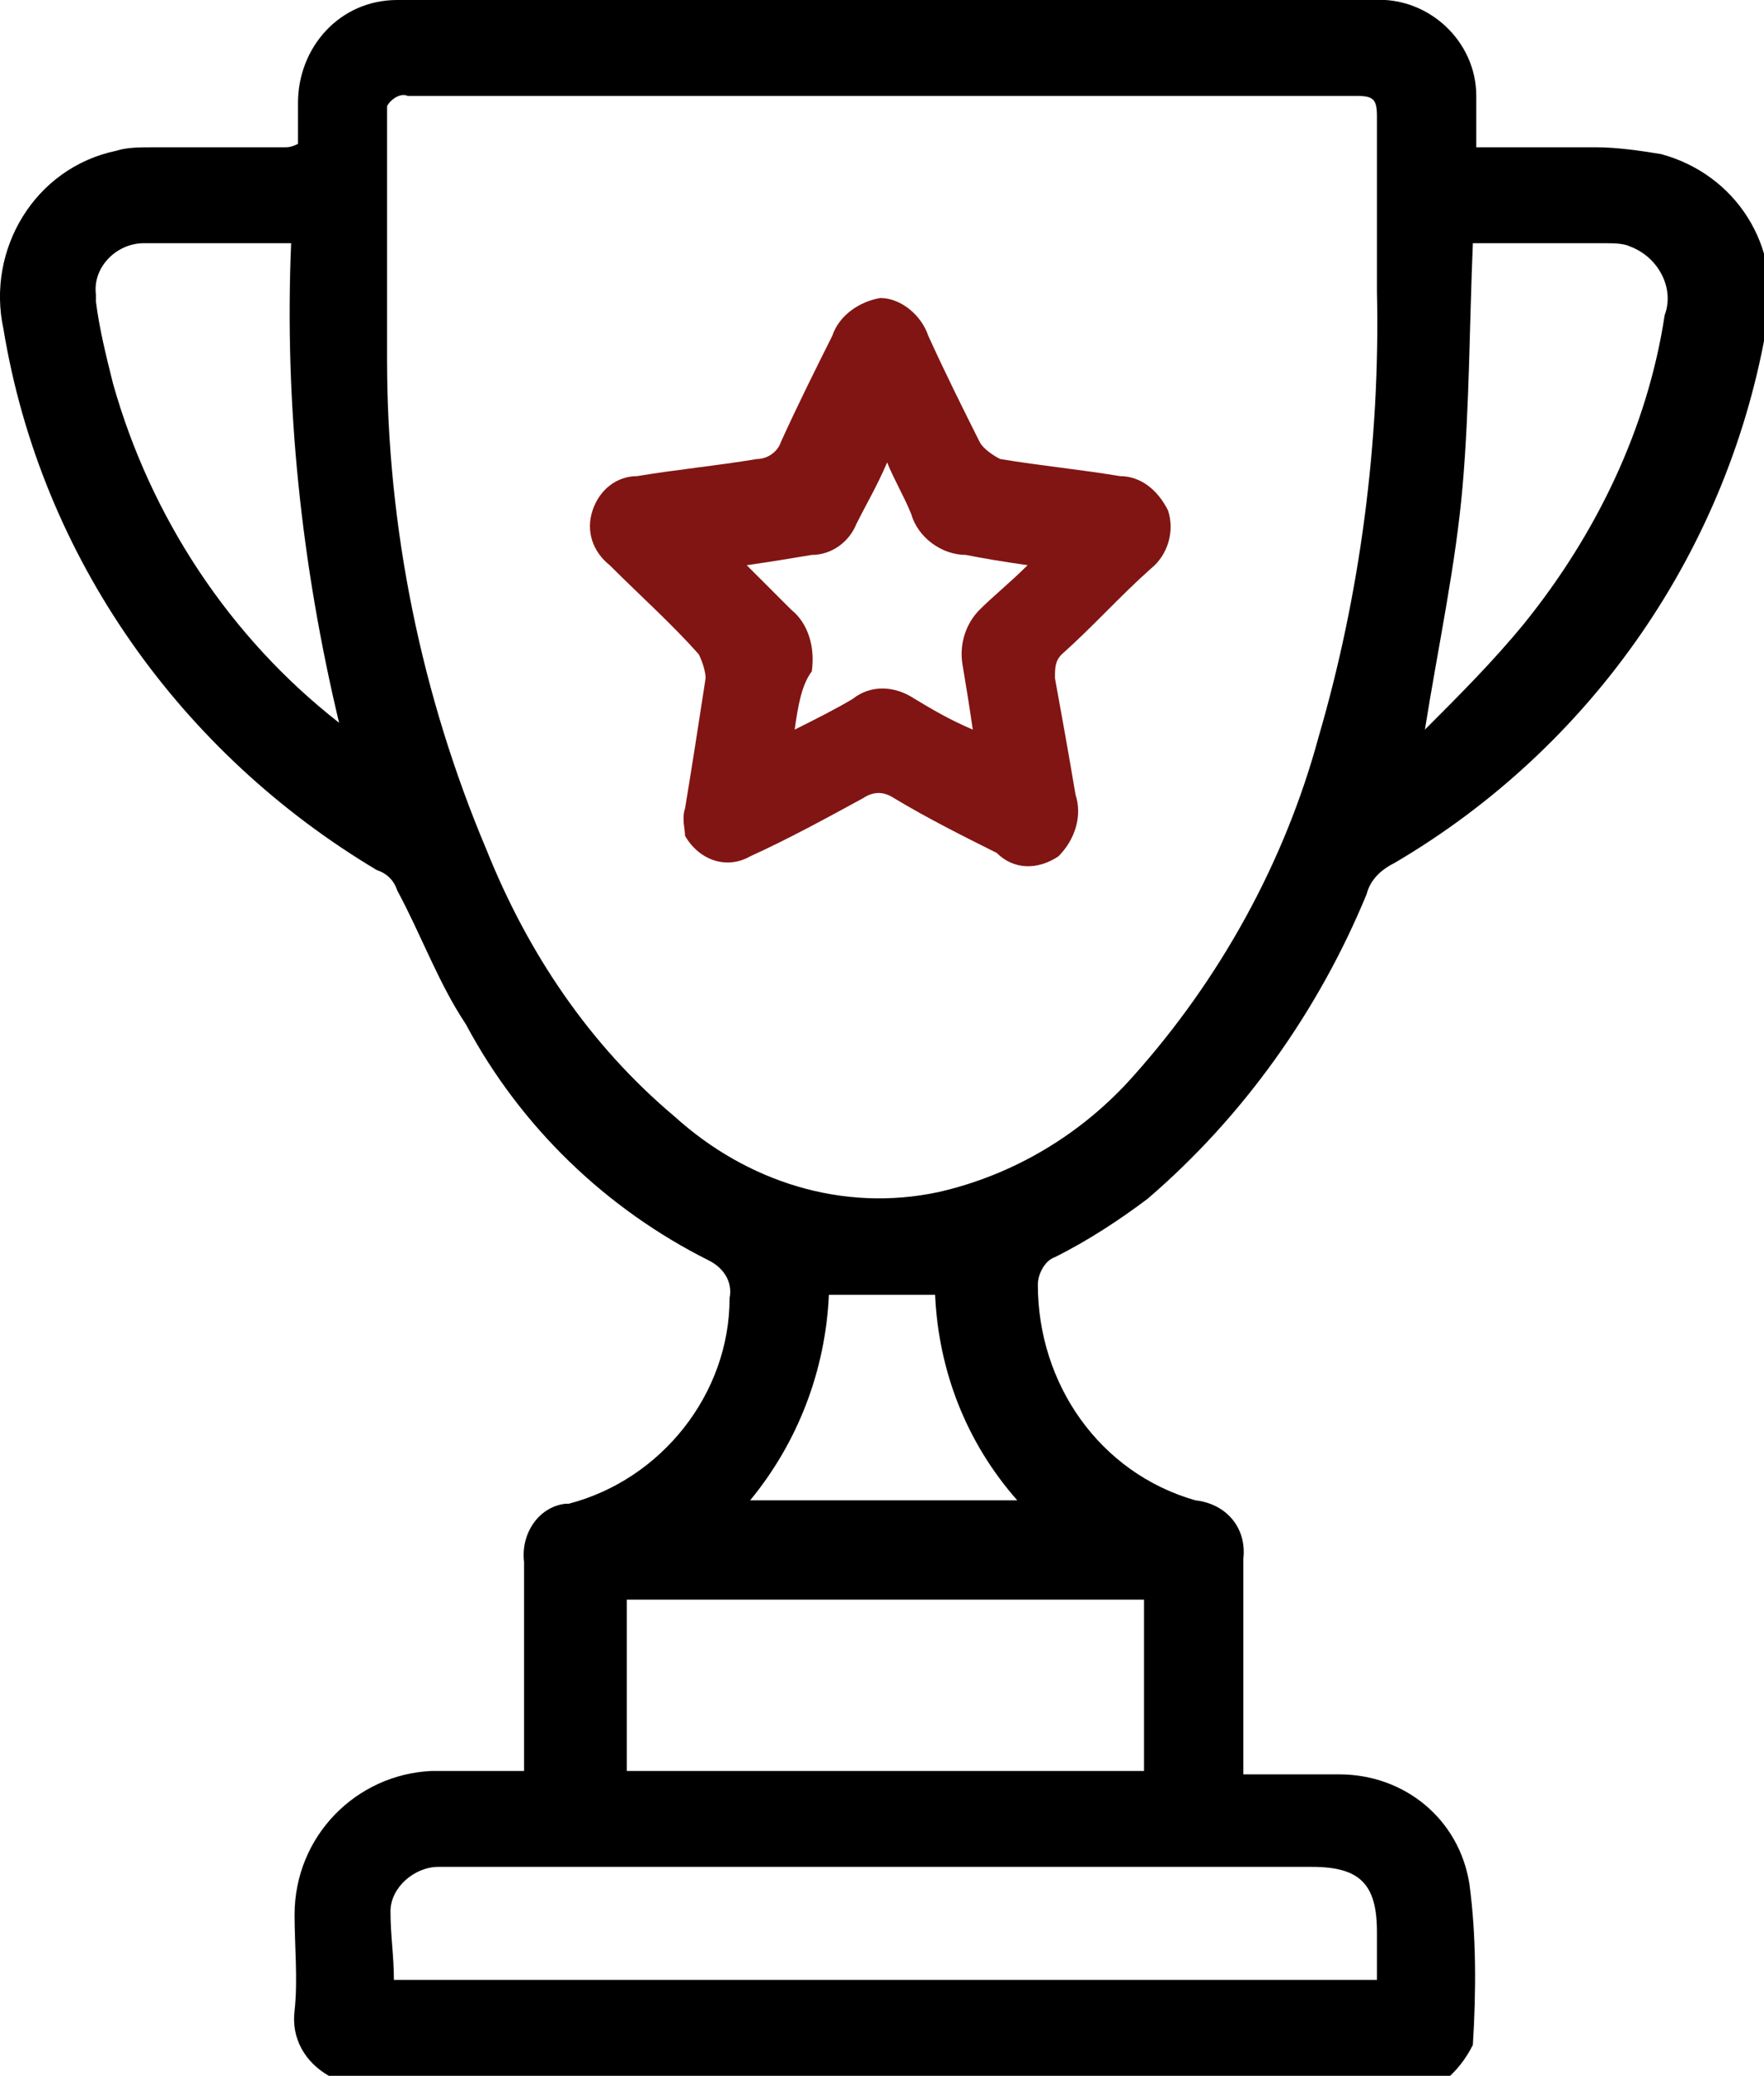
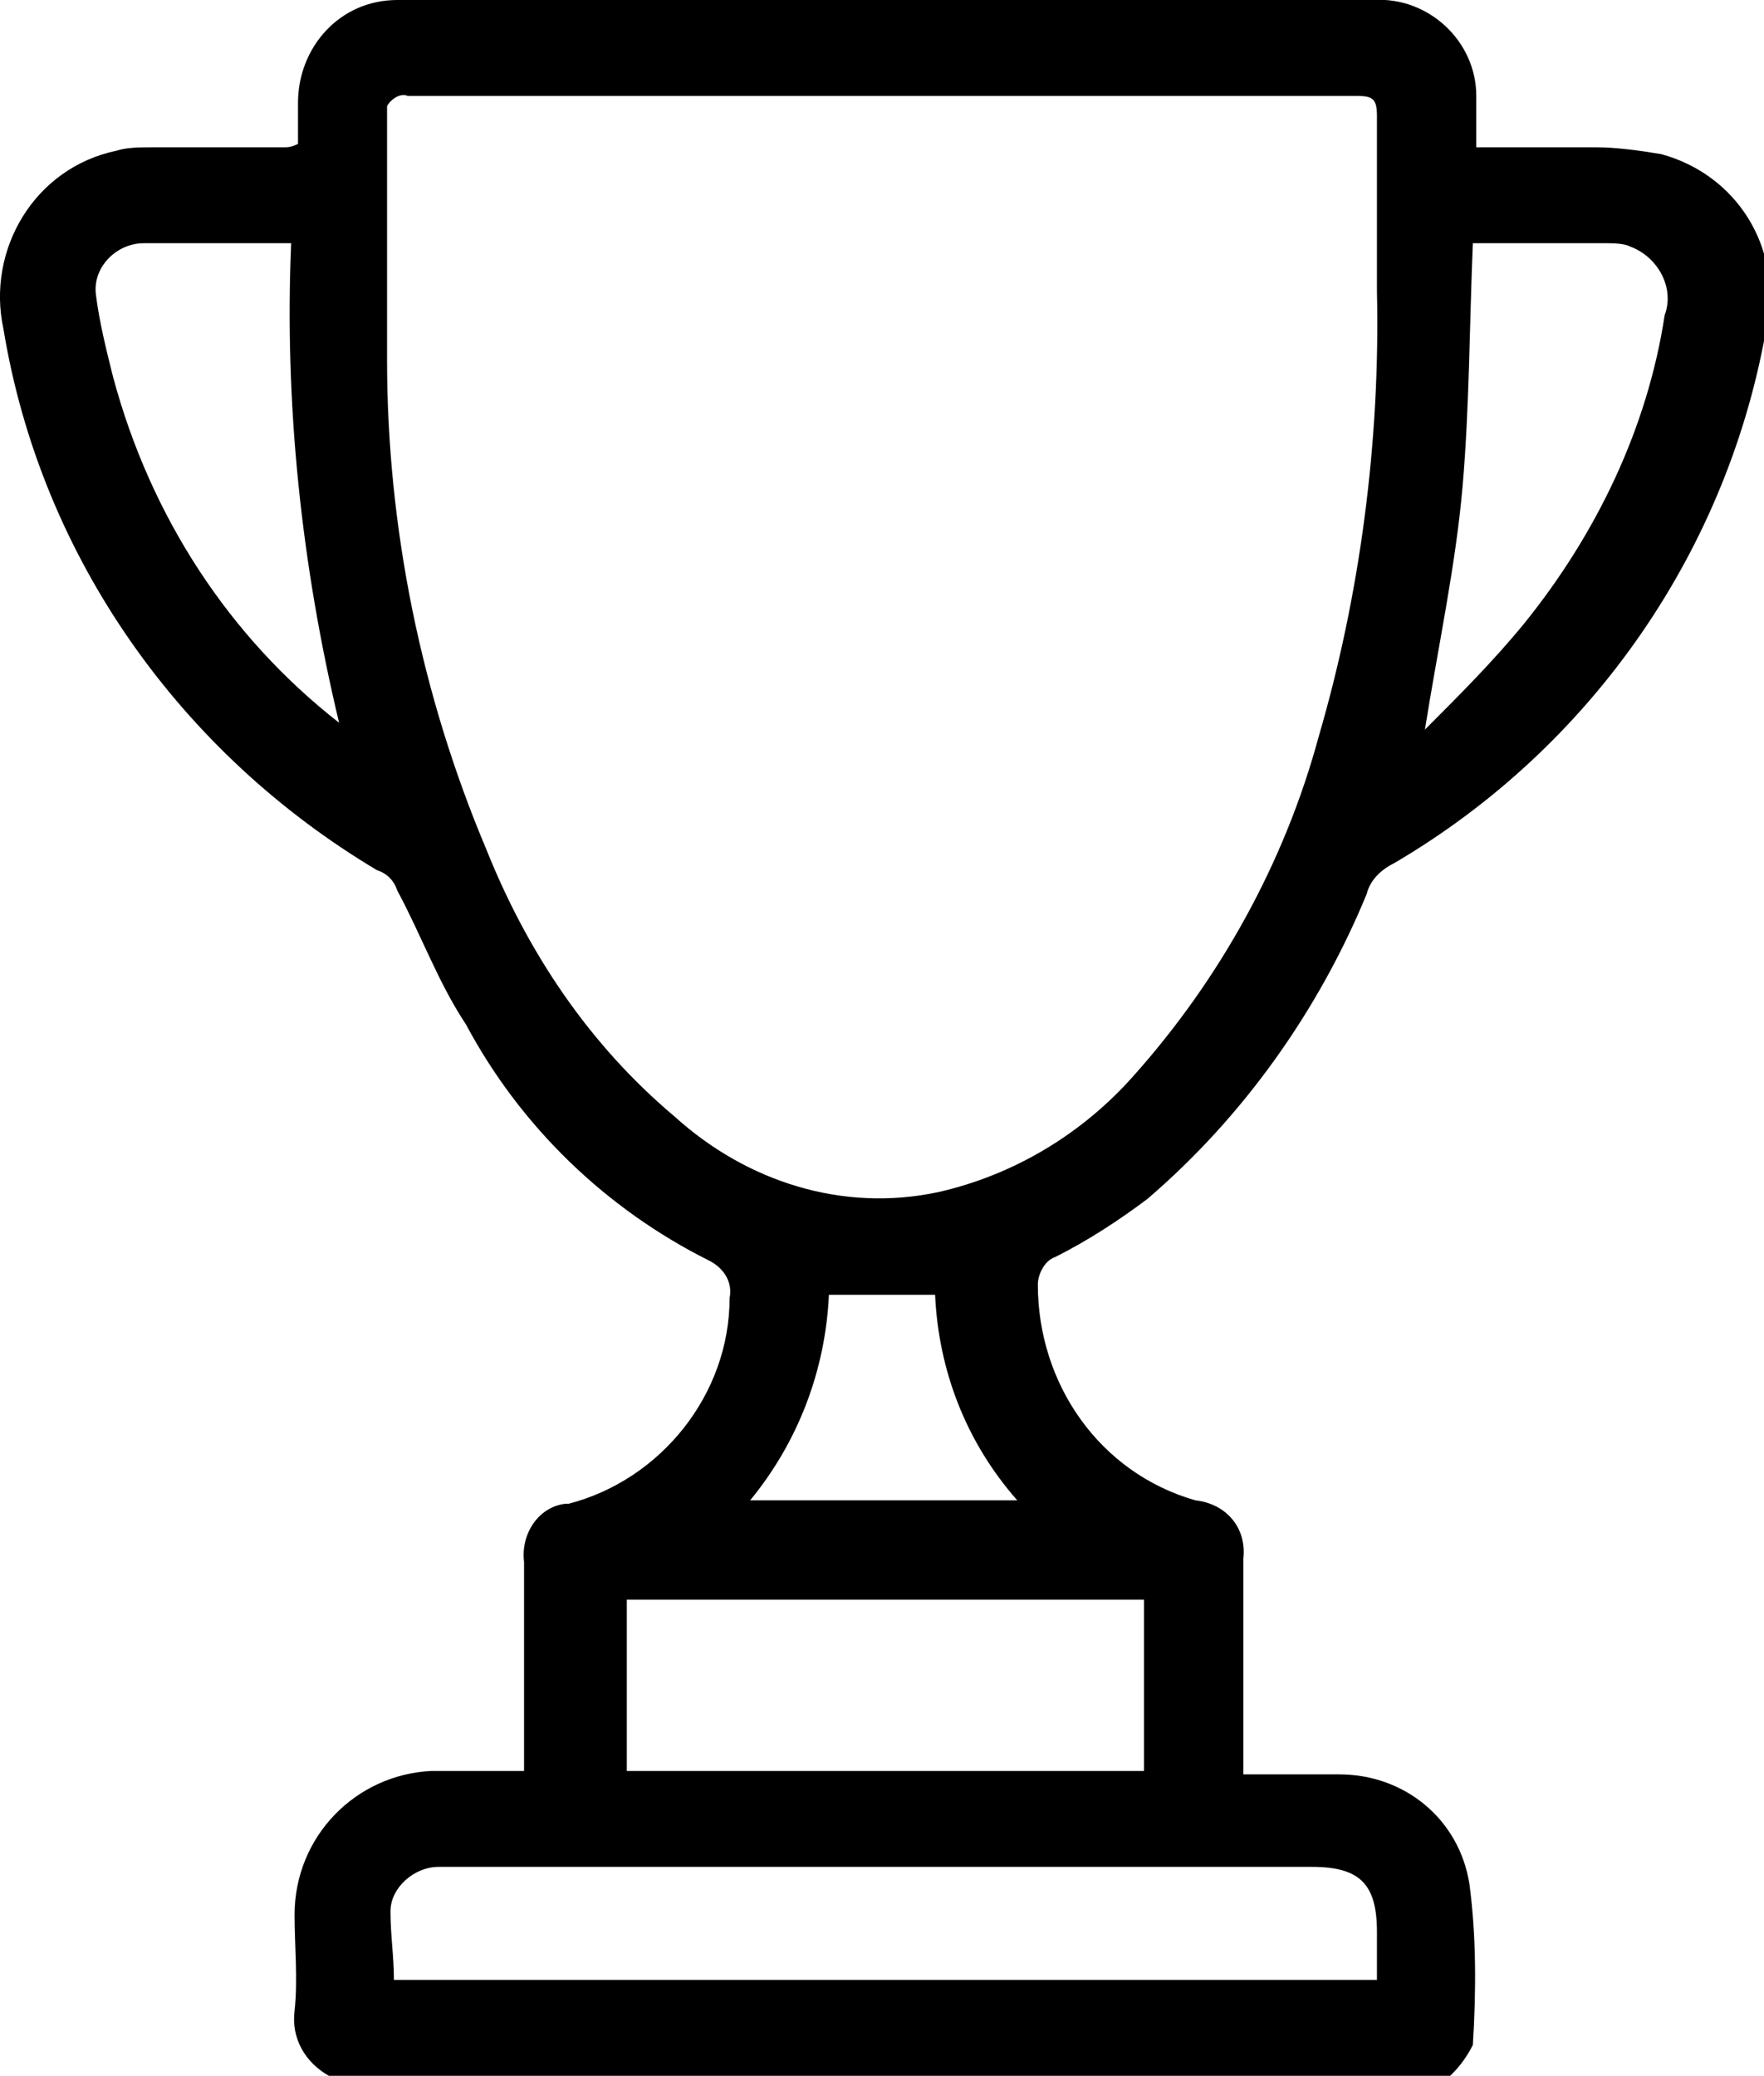
<svg xmlns="http://www.w3.org/2000/svg" id="Layer_1" x="0px" y="0px" viewBox="0 0 51.5 60.6" style="enable-background:new 0 0 51.5 60.6;" xml:space="preserve">
  <style type="text/css">	.st0{fill-rule:evenodd;clip-rule:evenodd;}	.st1{fill-rule:evenodd;clip-rule:evenodd;fill:#811513;}</style>
-   <path class="st0" d="M9.6,60.6c-0.7-0.4-1.1-1.1-1-1.9c0.1-0.9,0-1.9,0-2.8c0-2.3,1.8-4.1,4-4.2c0.9,0,1.8,0,2.7,0V51 c0-1.8,0-3.6,0-5.4c-0.1-0.8,0.4-1.6,1.2-1.7c0,0,0,0,0.1,0c2.7-0.7,4.7-3.2,4.7-6c0.1-0.5-0.2-0.9-0.6-1.1c-3-1.5-5.5-3.9-7.1-6.9 c-0.8-1.2-1.3-2.6-2-3.9c-0.1-0.3-0.3-0.5-0.6-0.6C5.3,22,1.2,16.3,0.1,9.6C-0.4,7.3,1,4.9,3.4,4.4c0.3-0.1,0.7-0.1,1.1-0.1 c1.3,0,2.5,0,3.8,0c0.1,0,0.2,0,0.4-0.1c0-0.4,0-0.8,0-1.2c0-1.6,1.2-3,2.9-3c0.1,0,0.1,0,0.2,0h28.3c1.6-0.1,3,1.2,3,2.8 c0,0.1,0,0.1,0,0.2c0,0.4,0,0.8,0,1.3c1.2,0,2.3,0,3.5,0c0.6,0,1.3,0.1,1.9,0.2c2.2,0.6,3.5,2.7,3.1,4.9 c-1.1,6.6-5.1,12.4-10.9,15.8c-0.4,0.2-0.7,0.5-0.8,0.9c-1.4,3.4-3.6,6.5-6.4,8.9c-0.8,0.6-1.7,1.2-2.7,1.7 c-0.3,0.1-0.5,0.5-0.5,0.8c0,2.9,1.8,5.5,4.6,6.3c0.9,0.1,1.5,0.8,1.4,1.7c0,0.1,0,0.1,0,0.2c0,2,0,4,0,6.1c1,0,1.9,0,2.8,0 c1.9,0,3.5,1.3,3.8,3.2c0.2,1.5,0.2,3.1,0.1,4.7c-0.2,0.4-0.5,0.8-0.9,1.1H9.6z M40.2,8.5c0-1.9,0-3.5,0-5.1c0-0.5-0.1-0.6-0.6-0.6 c-9.2,0-18.5,0-27.7,0c-0.2-0.1-0.5,0.1-0.6,0.3c0,0.1,0,0.2,0,0.2c0,2.4,0,4.8,0,7.2c0,4.9,1,9.8,2.9,14.3c1.2,3,3,5.7,5.5,7.8 c2.1,1.9,4.9,2.8,7.7,2.2c2.2-0.5,4.2-1.7,5.7-3.4c2.5-2.8,4.4-6.2,5.4-9.9C39.7,17.4,40.3,12.9,40.2,8.5L40.2,8.5z M11.5,57.8h28.7 v-1.4c0-1.4-0.5-1.9-1.9-1.9H13.3c-0.2,0-0.3,0-0.5,0c-0.7,0-1.4,0.6-1.4,1.3C11.4,56.5,11.5,57.1,11.5,57.8L11.5,57.8z M33.4,46.7 H18.3v5h15.1V46.7z M41.6,21.3c1-1,2-2,2.9-3.1c2.1-2.6,3.6-5.7,4.1-9c0.3-0.8-0.2-1.7-1-2c-0.2-0.1-0.5-0.1-0.8-0.1H43 c-0.1,2.4-0.1,4.8-0.3,7.1S42,18.8,41.6,21.3L41.6,21.3z M9.9,21.1c-1.1-4.6-1.6-9.3-1.4-14c-1.5,0-2.9,0-4.3,0 c-0.8,0-1.5,0.7-1.4,1.5c0,0.1,0,0.1,0,0.2c0.1,0.8,0.3,1.6,0.5,2.4C4.4,15.1,6.7,18.6,9.9,21.1L9.9,21.1z M29.7,43.8 c-1.5-1.7-2.3-3.8-2.4-6h-3.1c-0.1,2.2-0.9,4.3-2.3,6H29.7L29.7,43.8z" />
-   <path id="Shape_3_copy" class="st1" d="M20,23.6c0.2-1.2,0.4-2.5,0.6-3.8c0-0.2-0.1-0.5-0.2-0.7c-0.8-0.9-1.7-1.7-2.6-2.6 c-0.5-0.4-0.7-1-0.5-1.6c0.2-0.6,0.7-1,1.3-1c1.2-0.2,2.3-0.3,3.5-0.5c0.3,0,0.6-0.2,0.7-0.5c0.5-1.1,1-2.1,1.5-3.1 c0.2-0.6,0.8-1,1.4-1.1c0.6,0,1.2,0.5,1.4,1.1c0.5,1.1,1,2.1,1.5,3.1c0.1,0.2,0.4,0.4,0.6,0.5c1.2,0.2,2.3,0.3,3.5,0.5 c0.6,0,1.1,0.4,1.4,1c0.2,0.6,0,1.3-0.5,1.7c-0.9,0.8-1.7,1.7-2.6,2.5c-0.2,0.2-0.2,0.4-0.2,0.7c0.2,1.1,0.4,2.2,0.6,3.4 c0.2,0.6,0,1.3-0.5,1.8c-0.6,0.4-1.3,0.4-1.8-0.1c-1-0.5-2-1-3-1.6c-0.3-0.2-0.6-0.2-0.9,0c-1.1,0.6-2.2,1.2-3.3,1.7 c-0.7,0.4-1.5,0.1-1.9-0.6C20,24.2,19.9,23.9,20,23.6z M23.2,21.3c0.6-0.3,1.2-0.6,1.7-0.9c0.5-0.4,1.2-0.4,1.8,0 c0.5,0.3,1,0.6,1.7,0.9c-0.1-0.7-0.2-1.3-0.3-1.9c-0.1-0.6,0.1-1.2,0.5-1.6c0.4-0.4,0.9-0.8,1.4-1.3c-0.7-0.1-1.3-0.2-1.8-0.3 c-0.7,0-1.4-0.5-1.6-1.2c-0.2-0.5-0.5-1-0.7-1.5c-0.3,0.7-0.6,1.2-0.9,1.8c-0.2,0.5-0.7,0.9-1.3,0.9c-0.6,0.1-1.2,0.2-1.9,0.3 c0.5,0.5,0.9,0.9,1.3,1.3c0.5,0.4,0.7,1.1,0.6,1.8C23.4,20,23.3,20.6,23.2,21.3z" />
+   <path class="st0" d="M9.6,60.6c-0.7-0.4-1.1-1.1-1-1.9c0.1-0.9,0-1.9,0-2.8c0-2.3,1.8-4.1,4-4.2c0.9,0,1.8,0,2.7,0V51 c0-1.8,0-3.6,0-5.4c-0.1-0.8,0.4-1.6,1.2-1.7c0,0,0,0,0.1,0c2.7-0.7,4.7-3.2,4.7-6c0.1-0.5-0.2-0.9-0.6-1.1c-3-1.5-5.5-3.9-7.1-6.9 c-0.8-1.2-1.3-2.6-2-3.9c-0.1-0.3-0.3-0.5-0.6-0.6C5.3,22,1.2,16.3,0.1,9.6C-0.4,7.3,1,4.9,3.4,4.4c0.3-0.1,0.7-0.1,1.1-0.1 c1.3,0,2.5,0,3.8,0c0.1,0,0.2,0,0.4-0.1c0-0.4,0-0.8,0-1.2c0-1.6,1.2-3,2.9-3c0.1,0,0.1,0,0.2,0h28.3c1.6-0.1,3,1.2,3,2.8 c0,0.1,0,0.1,0,0.2c0,0.4,0,0.8,0,1.3c1.2,0,2.3,0,3.5,0c0.6,0,1.3,0.1,1.9,0.2c2.2,0.6,3.5,2.7,3.1,4.9 c-1.1,6.6-5.1,12.4-10.9,15.8c-0.4,0.2-0.7,0.5-0.8,0.9c-1.4,3.4-3.6,6.5-6.4,8.9c-0.8,0.6-1.7,1.2-2.7,1.7 c-0.3,0.1-0.5,0.5-0.5,0.8c0,2.9,1.8,5.5,4.6,6.3c0.9,0.1,1.5,0.8,1.4,1.7c0,0.1,0,0.1,0,0.2c0,2,0,4,0,6.1c1,0,1.9,0,2.8,0 c1.9,0,3.5,1.3,3.8,3.2c0.2,1.5,0.2,3.1,0.1,4.7c-0.2,0.4-0.5,0.8-0.9,1.1H9.6z M40.2,8.5c0-1.9,0-3.5,0-5.1c0-0.5-0.1-0.6-0.6-0.6 c-9.2,0-18.5,0-27.7,0c-0.2-0.1-0.5,0.1-0.6,0.3c0,0.1,0,0.2,0,0.2c0,2.4,0,4.8,0,7.2c0,4.9,1,9.8,2.9,14.3c1.2,3,3,5.7,5.5,7.8 c2.1,1.9,4.9,2.8,7.7,2.2c2.2-0.5,4.2-1.7,5.7-3.4c2.5-2.8,4.4-6.2,5.4-9.9C39.7,17.4,40.3,12.9,40.2,8.5L40.2,8.5z M11.5,57.8h28.7 v-1.4c0-1.4-0.5-1.9-1.9-1.9H13.3c-0.2,0-0.3,0-0.5,0c-0.7,0-1.4,0.6-1.4,1.3C11.4,56.5,11.5,57.1,11.5,57.8L11.5,57.8z M33.4,46.7 H18.3v5h15.1V46.7z M41.6,21.3c1-1,2-2,2.9-3.1c2.1-2.6,3.6-5.7,4.1-9c0.3-0.8-0.2-1.7-1-2c-0.2-0.1-0.5-0.1-0.8-0.1H43 c-0.1,2.4-0.1,4.8-0.3,7.1S42,18.8,41.6,21.3L41.6,21.3z M9.9,21.1c-1.1-4.6-1.6-9.3-1.4-14c-1.5,0-2.9,0-4.3,0 c-0.8,0-1.5,0.7-1.4,1.5c0.1,0.8,0.3,1.6,0.5,2.4C4.4,15.1,6.7,18.6,9.9,21.1L9.9,21.1z M29.7,43.8 c-1.5-1.7-2.3-3.8-2.4-6h-3.1c-0.1,2.2-0.9,4.3-2.3,6H29.7L29.7,43.8z" />
</svg>